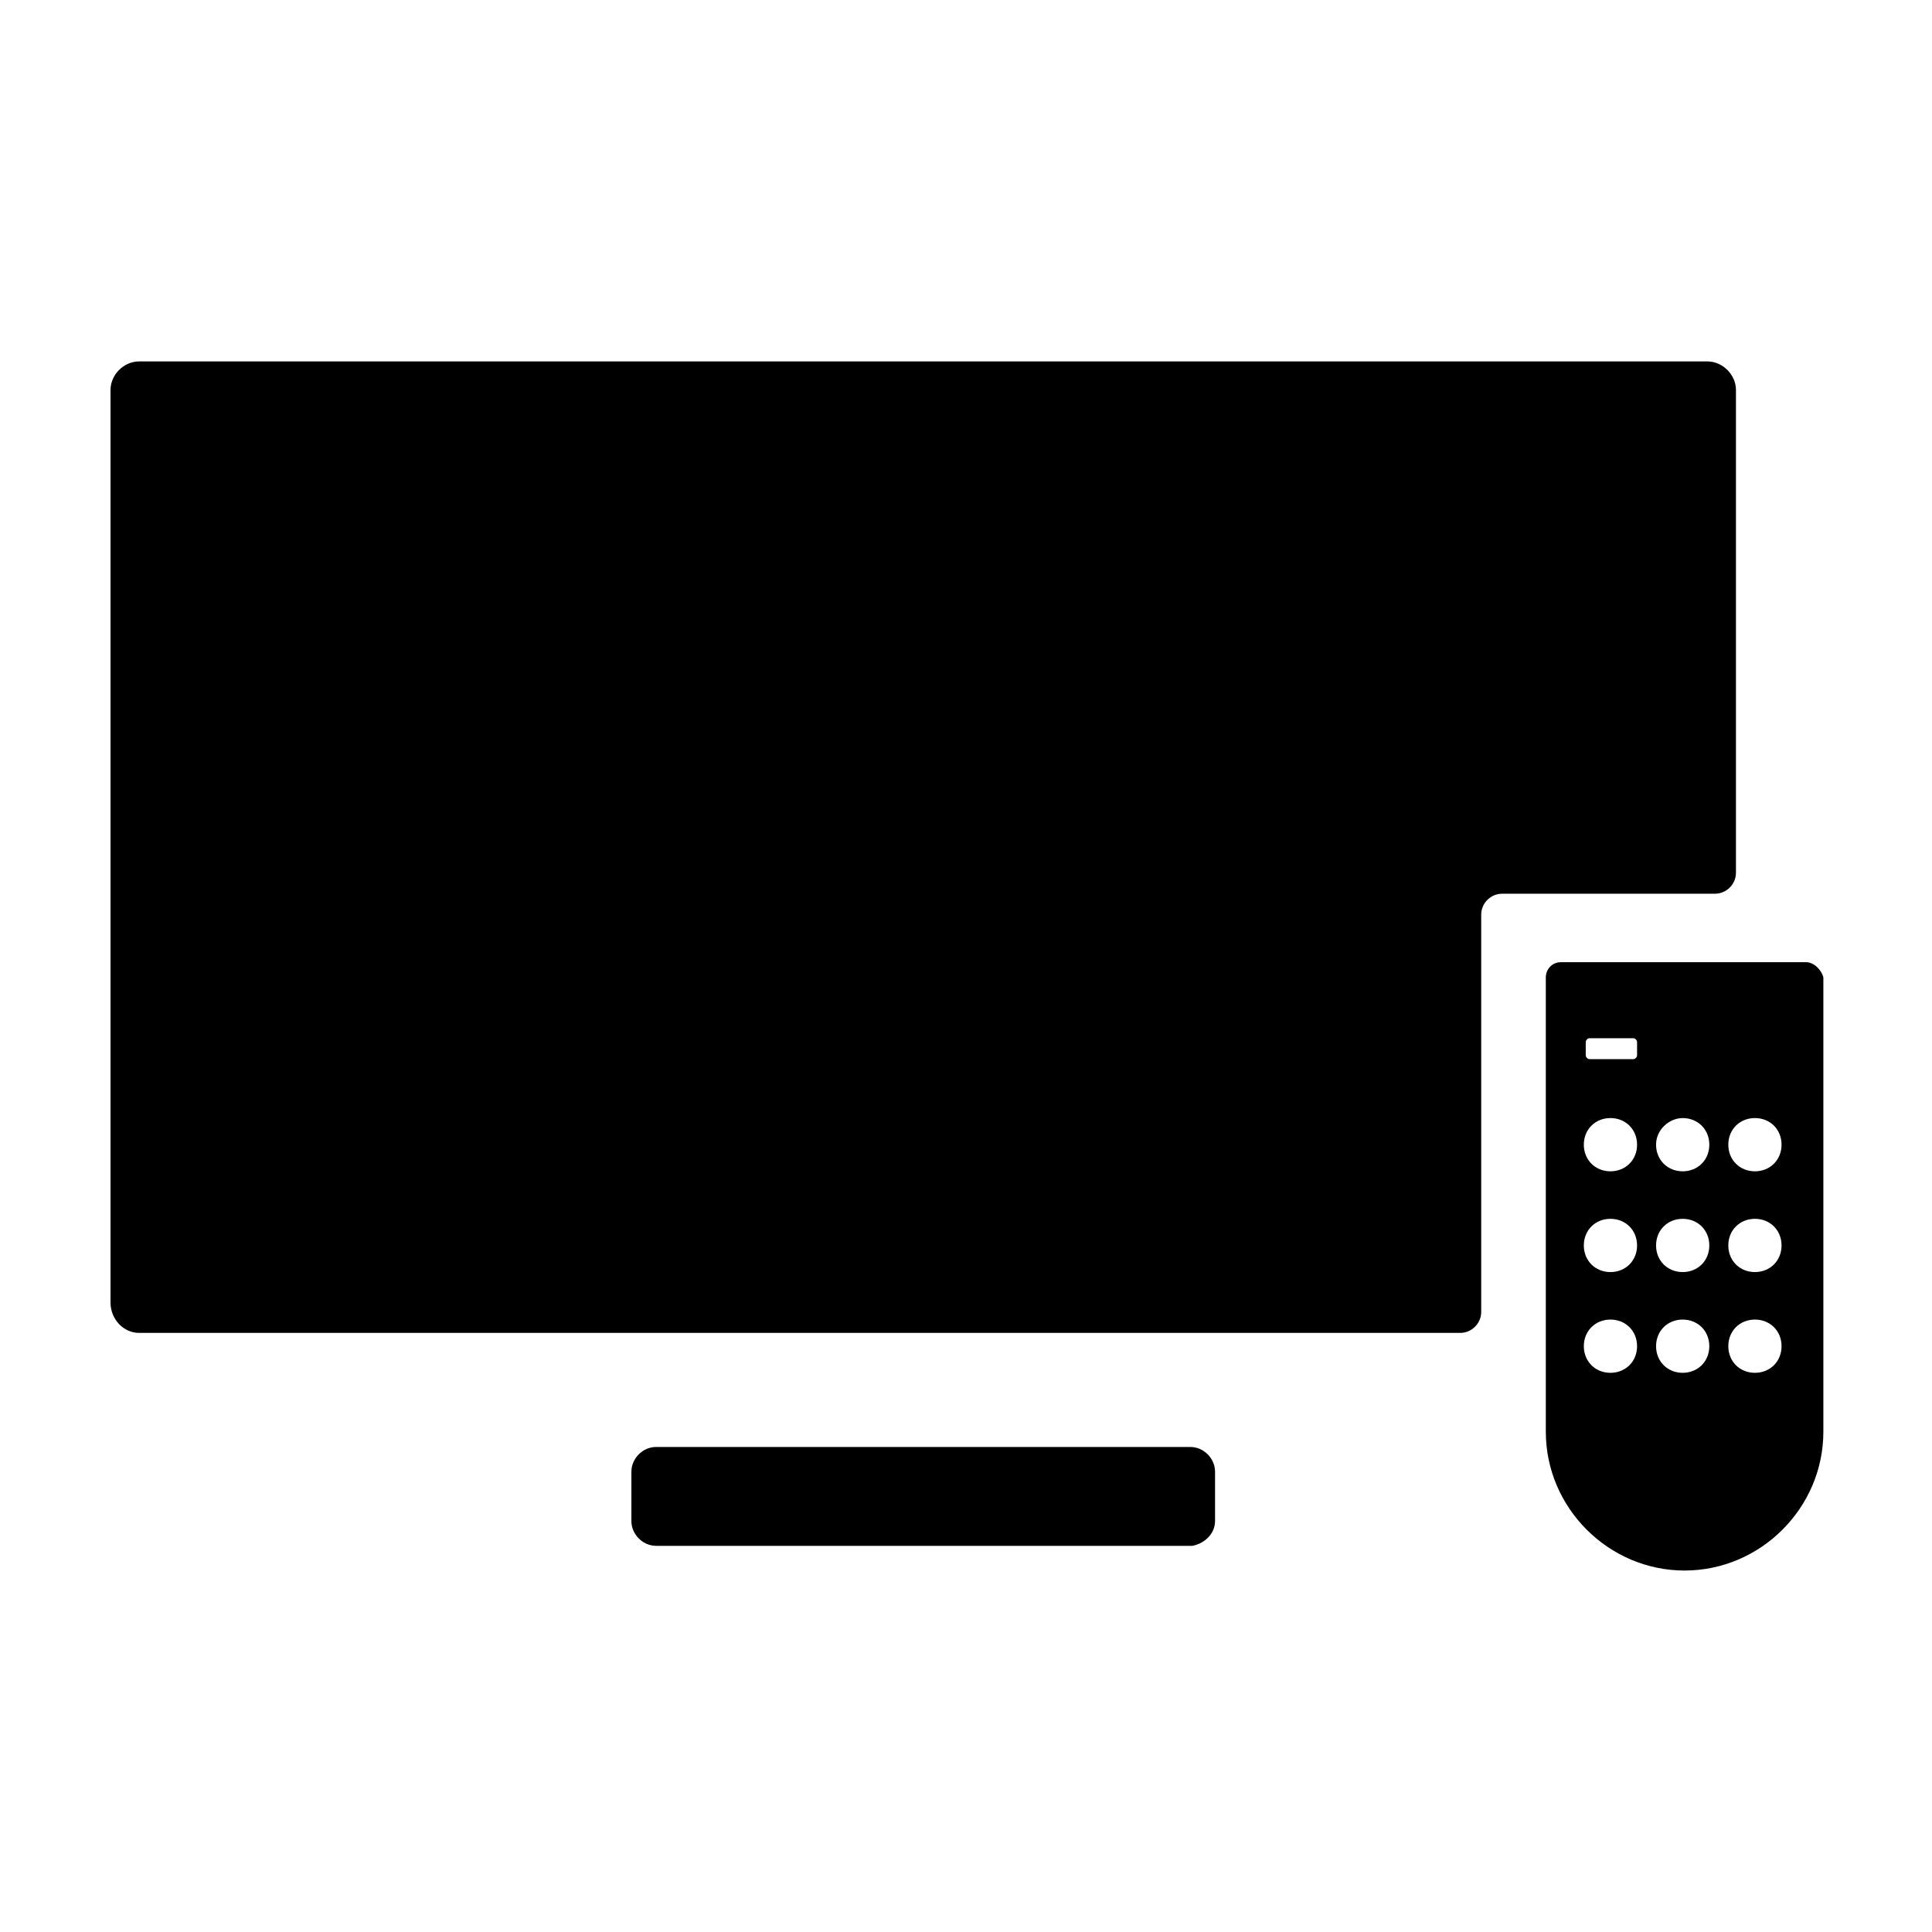
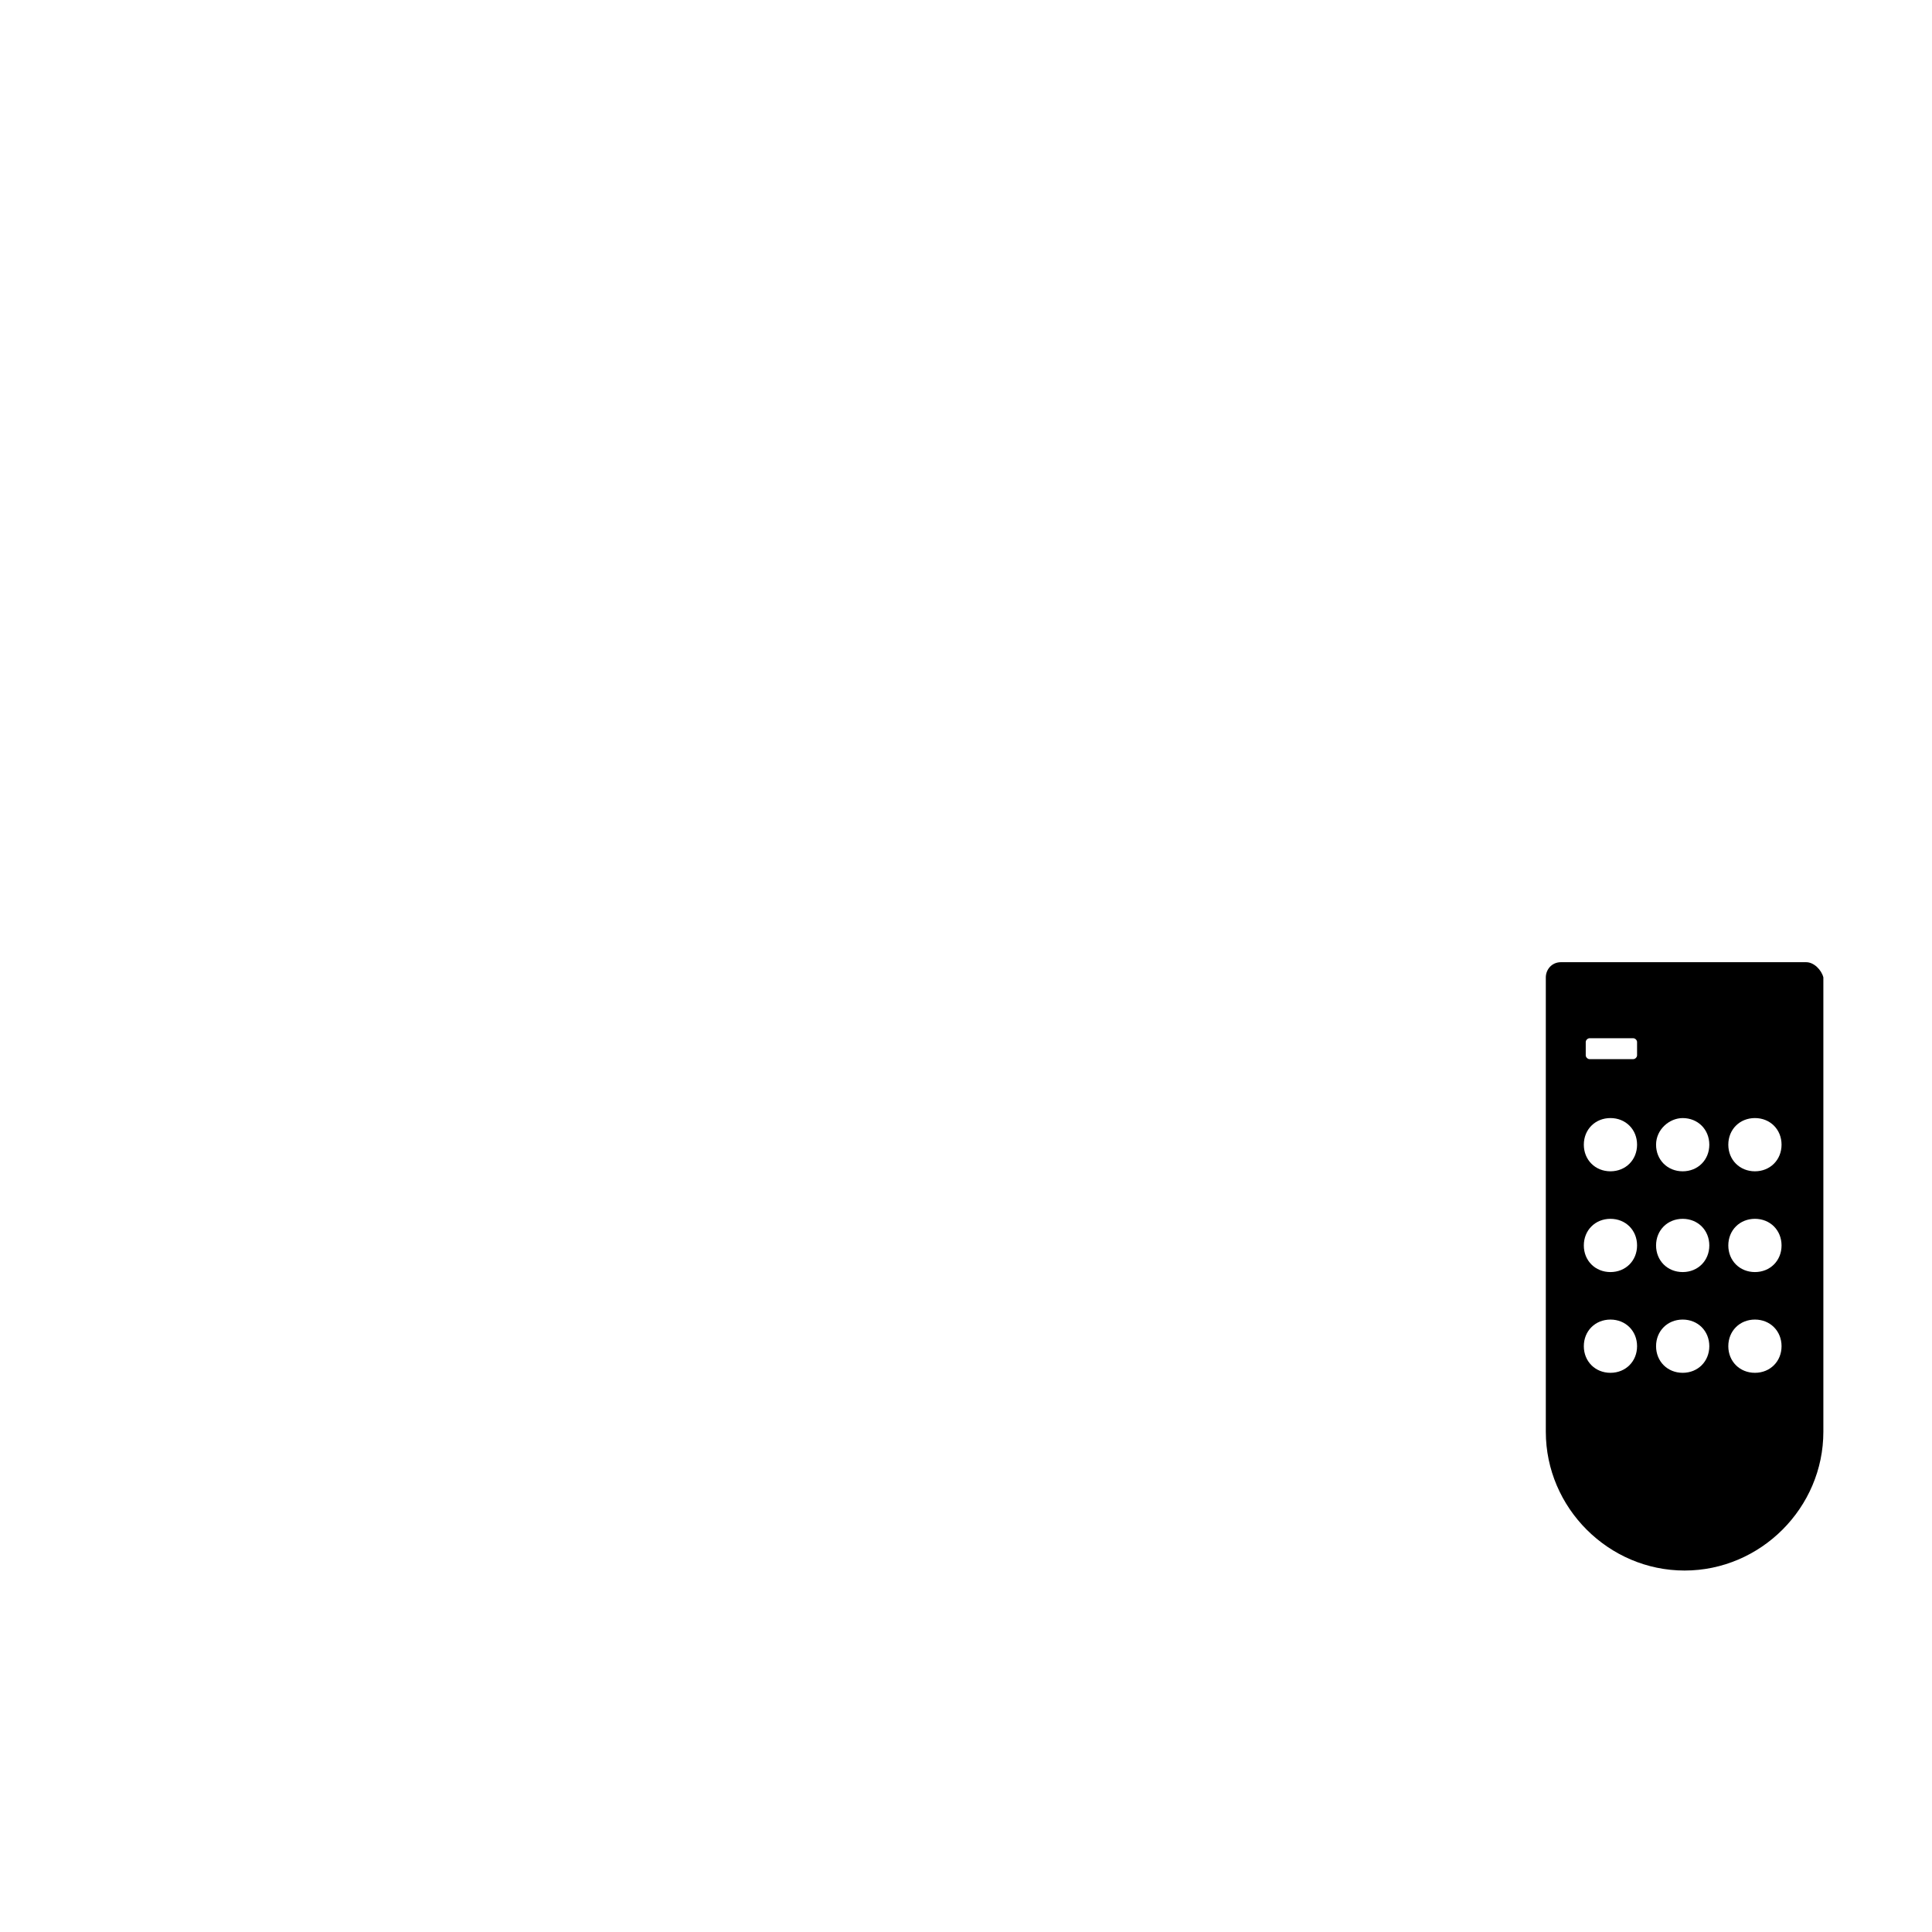
<svg xmlns="http://www.w3.org/2000/svg" fill="#000000" width="800px" height="800px" version="1.1" viewBox="144 144 512 512">
  <g>
-     <path d="m466 547.11v-13.098c0-3.527-3.023-6.551-6.551-6.551h-141.57c-3.527 0-6.551 3.023-6.551 6.551v13.098c0 3.527 3.023 6.551 6.551 6.551h142.07c3.023-0.504 6.043-3.023 6.043-6.551z" />
-     <path d="m180.84 497.23h350.15c3.023 0 5.543-2.519 5.543-5.543v-105.3c0-3.023 2.519-5.543 5.543-5.543h56.426c3.023 0 5.543-2.519 5.543-5.543v-127.96c0-4.031-3.527-7.559-7.559-7.559h-415.64c-4.031 0-7.559 3.527-7.559 7.559v241.83c0.004 4.535 3.531 8.062 7.559 8.062z" />
    <path d="m622.68 398.99h-64.992c-2.519 0-4.031 2.016-4.031 4.031v120.41c0 20.152 16.625 36.777 36.777 36.777s36.777-16.625 36.777-36.777v-120.41c-0.504-2.012-2.516-4.027-4.531-4.027zm-51.895 108.82c-4.031 0-7.055-3.023-7.055-7.055s3.023-7.055 7.055-7.055 7.055 3.023 7.055 7.055-3.023 7.055-7.055 7.055zm0-26.699c-4.031 0-7.055-3.023-7.055-7.055s3.023-7.055 7.055-7.055 7.055 3.023 7.055 7.055-3.023 7.055-7.055 7.055zm0-26.703c-4.031 0-7.055-3.023-7.055-7.055s3.023-7.055 7.055-7.055 7.055 3.023 7.055 7.055-3.023 7.055-7.055 7.055zm7.055-30.734c0 0.504-0.504 1.008-1.008 1.008h-11.586c-0.504 0-1.008-0.504-1.008-1.008v-3.523c0-0.504 0.504-1.008 1.008-1.008h11.586c0.504 0 1.008 0.504 1.008 1.008zm12.09 84.137c-4.031 0-7.055-3.023-7.055-7.055s3.023-7.055 7.055-7.055 7.055 3.023 7.055 7.055-3.023 7.055-7.055 7.055zm0-26.699c-4.031 0-7.055-3.023-7.055-7.055s3.023-7.055 7.055-7.055 7.055 3.023 7.055 7.055-3.023 7.055-7.055 7.055zm0-26.703c-4.031 0-7.055-3.023-7.055-7.055 0.004-4.031 3.527-7.051 7.055-7.051 4.031 0 7.055 3.023 7.055 7.055 0 4.027-3.023 7.051-7.055 7.051zm19.145 53.402c-4.031 0-7.055-3.023-7.055-7.055s3.023-7.055 7.055-7.055 7.055 3.023 7.055 7.055-3.023 7.055-7.055 7.055zm0-26.699c-4.031 0-7.055-3.023-7.055-7.055s3.023-7.055 7.055-7.055 7.055 3.023 7.055 7.055-3.023 7.055-7.055 7.055zm0-26.703c-4.031 0-7.055-3.023-7.055-7.055s3.023-7.055 7.055-7.055 7.055 3.023 7.055 7.055-3.023 7.055-7.055 7.055z" />
  </g>
</svg>